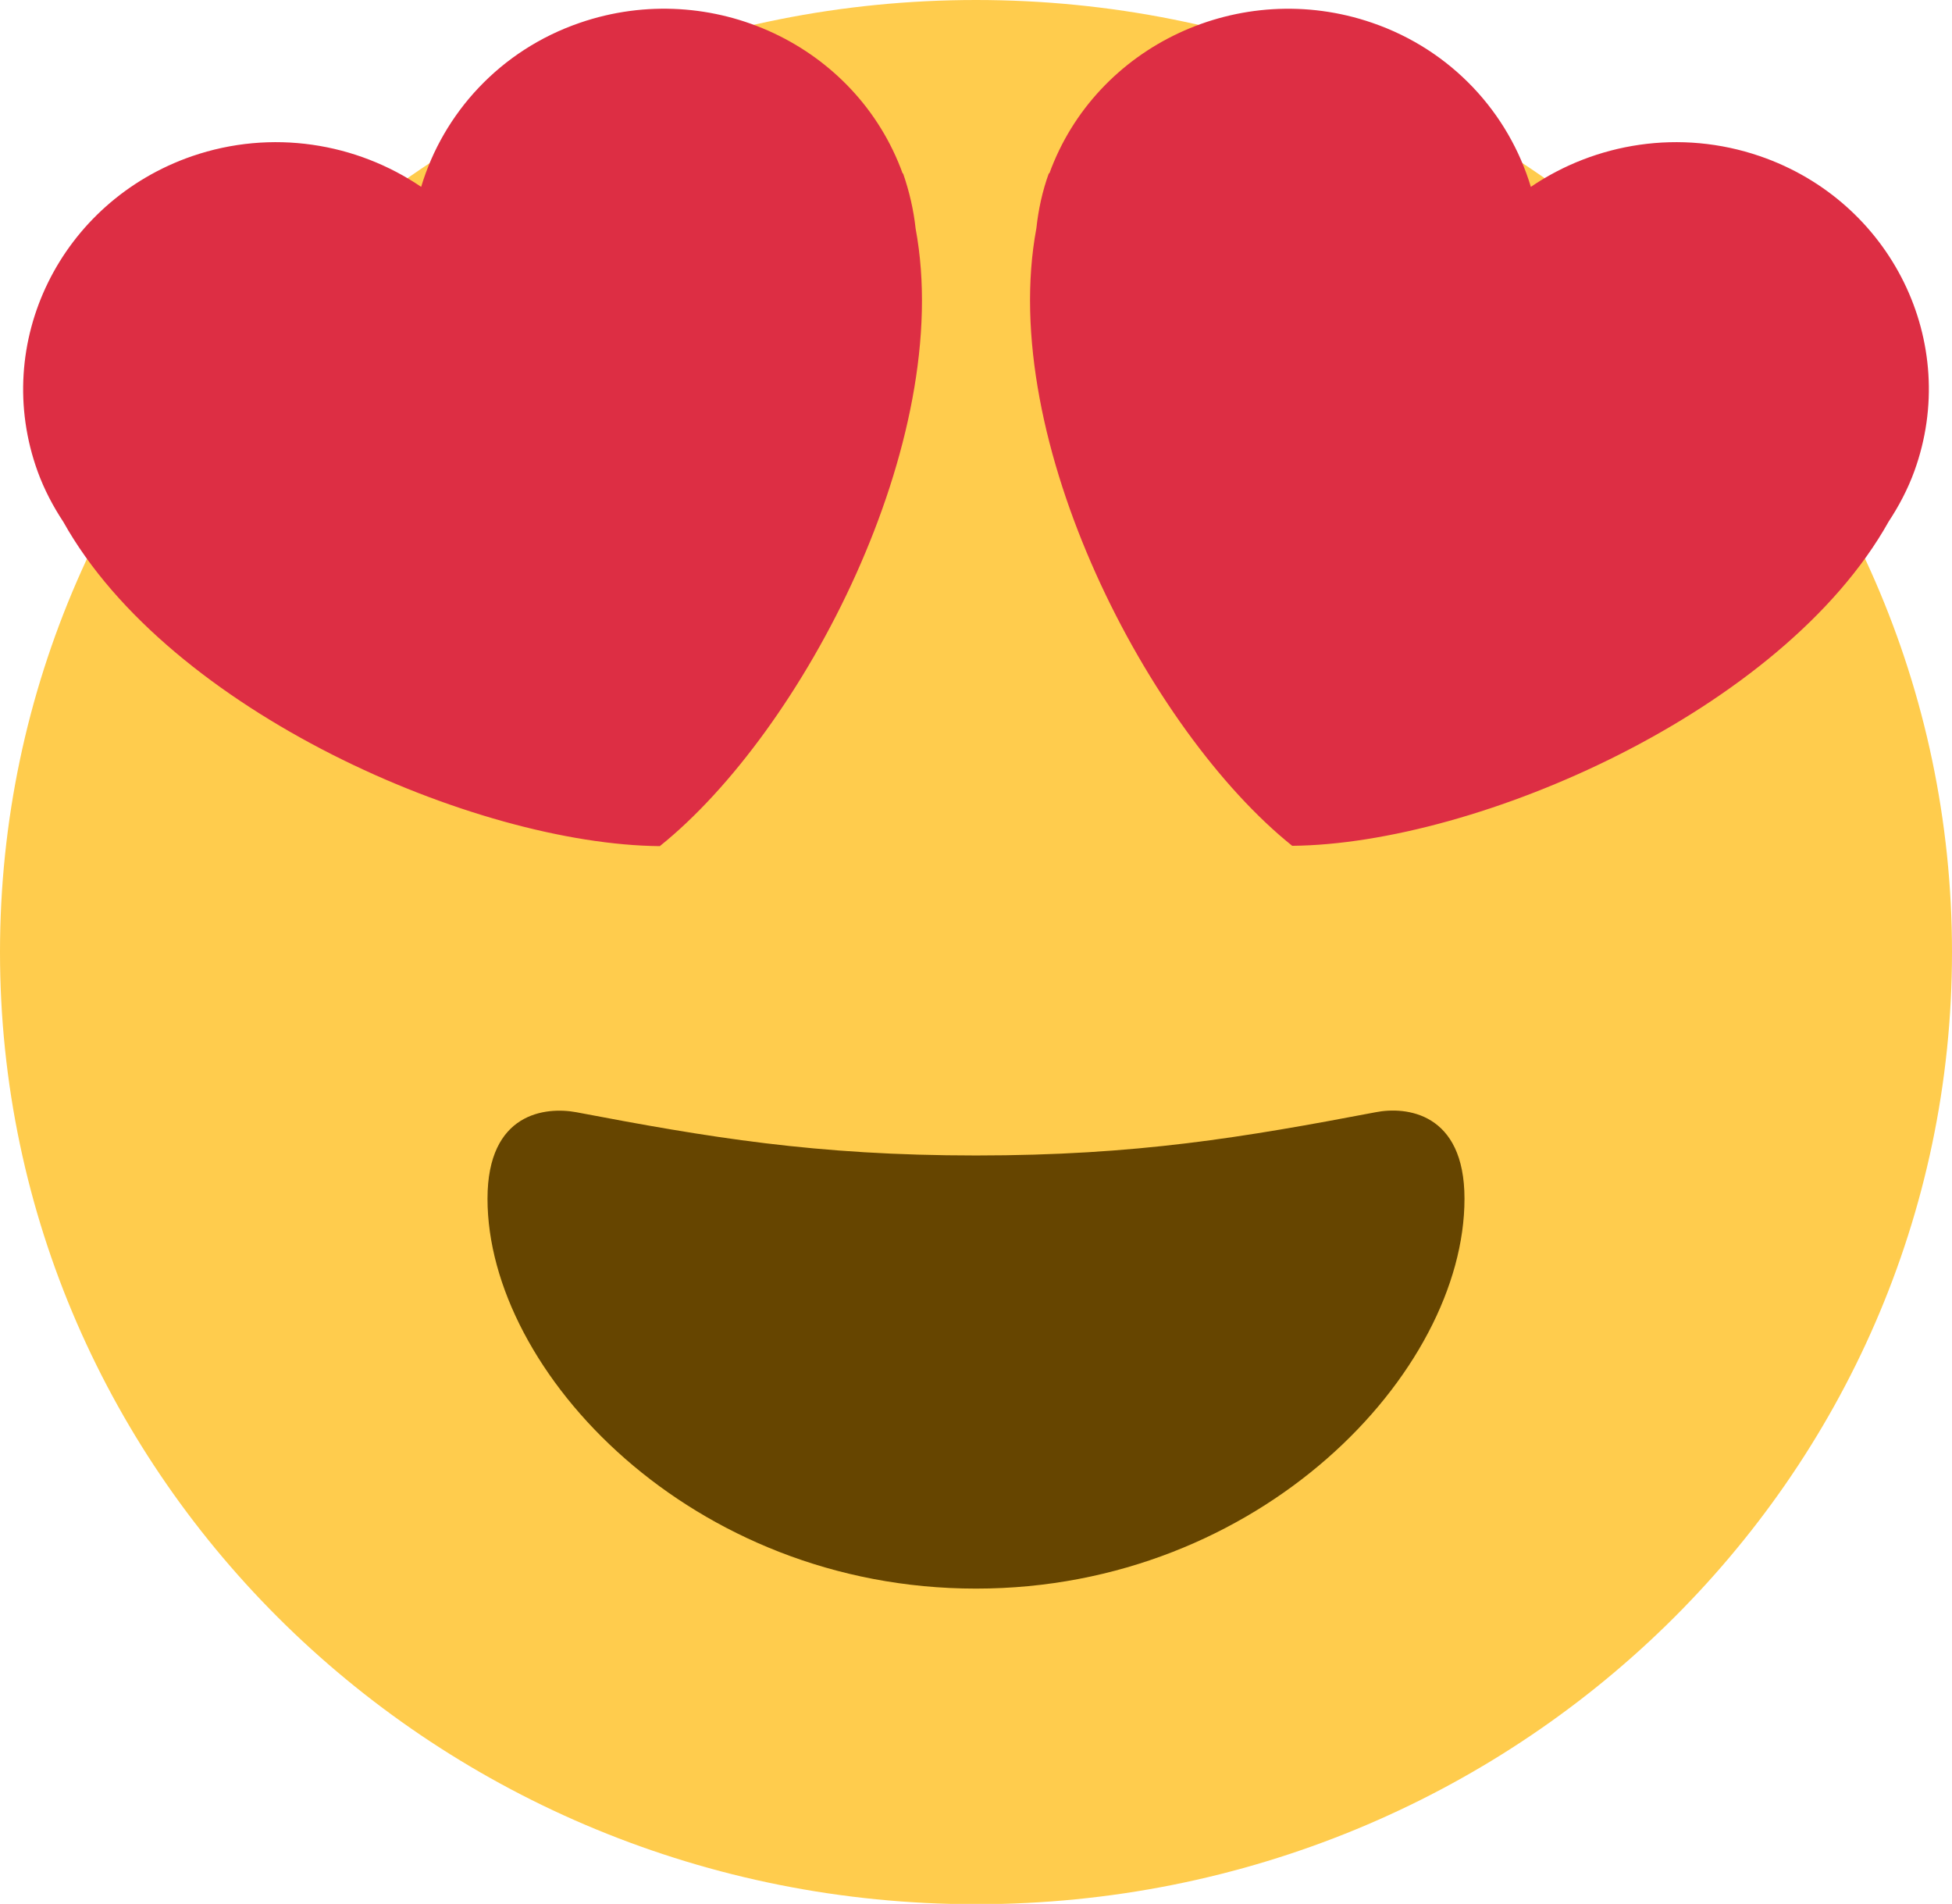
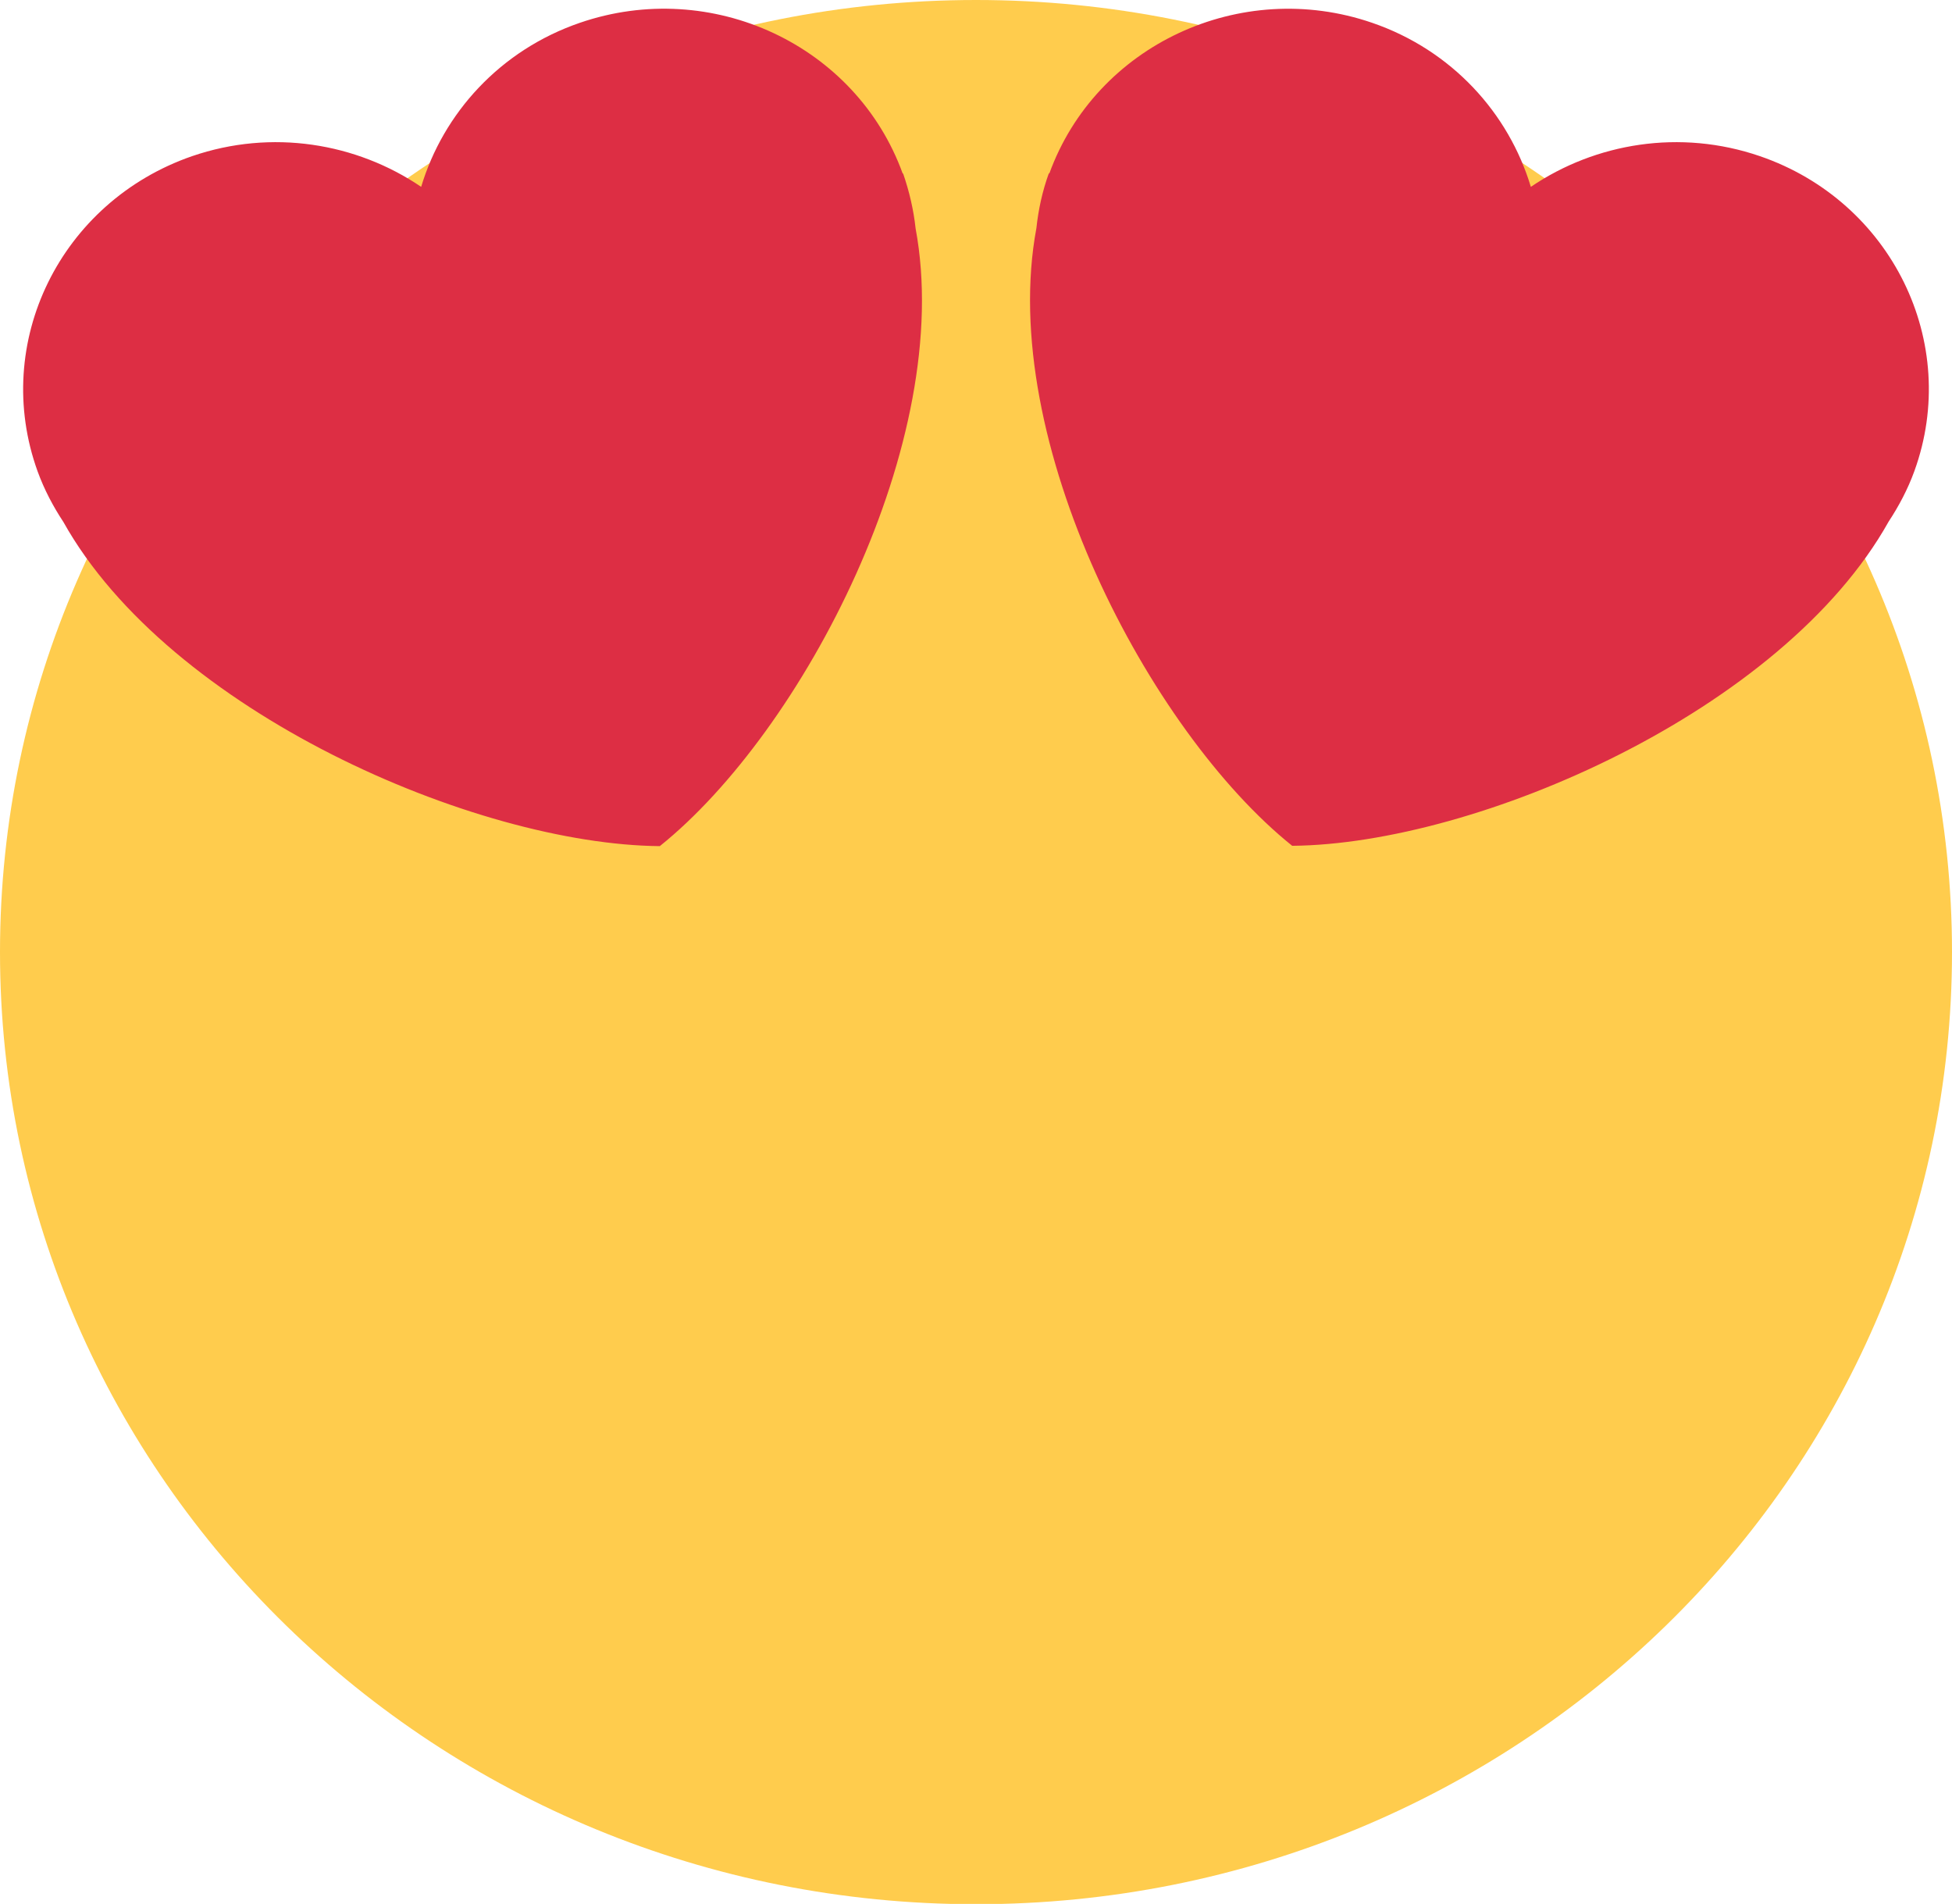
<svg xmlns="http://www.w3.org/2000/svg" id="Ebene_2" viewBox="0 0 59.14 57.67">
  <defs>
    <style>.cls-1{fill:#ffcc4d;}.cls-2{fill:#664500;}.cls-3{fill:#dd2e44;}</style>
  </defs>
  <g id="emoji_collection">
    <path class="cls-1" d="M59.14,28.84c0,15.93-13.24,28.84-29.57,28.84S0,44.76,0,28.84,13.24,0,29.57,0s29.57,12.91,29.57,28.84Z" />
-     <path class="cls-2" d="M29.57,35c-4.87,0-8.11-.55-12.11-1.31-.92-.17-2.69,0-2.69,2.62,0,5.25,6.18,11.81,14.8,11.81s14.8-6.56,14.8-11.81c0-2.62-1.78-2.8-2.69-2.62-4,.76-7.23,1.31-12.11,1.31Z" />
    <path class="cls-3" d="M27.35,5.26C25.94,1.36,21.56-.68,17.57,.69c-2.42,.83-4.14,2.74-4.81,4.97-1.96-1.33-4.52-1.76-6.94-.93C1.83,6.11-.27,10.38,1.14,14.28c.2,.55,.47,1.06,.78,1.53,3.21,5.74,12.47,9.77,18.07,9.82,4.33-3.47,8.95-12.28,7.75-18.71-.06-.56-.19-1.12-.38-1.67Zm4.44,0c1.41-3.89,5.79-5.94,9.78-4.57,2.42,.83,4.14,2.74,4.81,4.97,1.96-1.33,4.52-1.76,6.94-.93,3.99,1.37,6.09,5.65,4.68,9.54-.2,.55-.47,1.06-.78,1.53-3.21,5.74-12.47,9.77-18.07,9.82-4.33-3.47-8.95-12.28-7.75-18.71,.06-.56,.18-1.12,.38-1.67Z" />
  </g>
</svg>